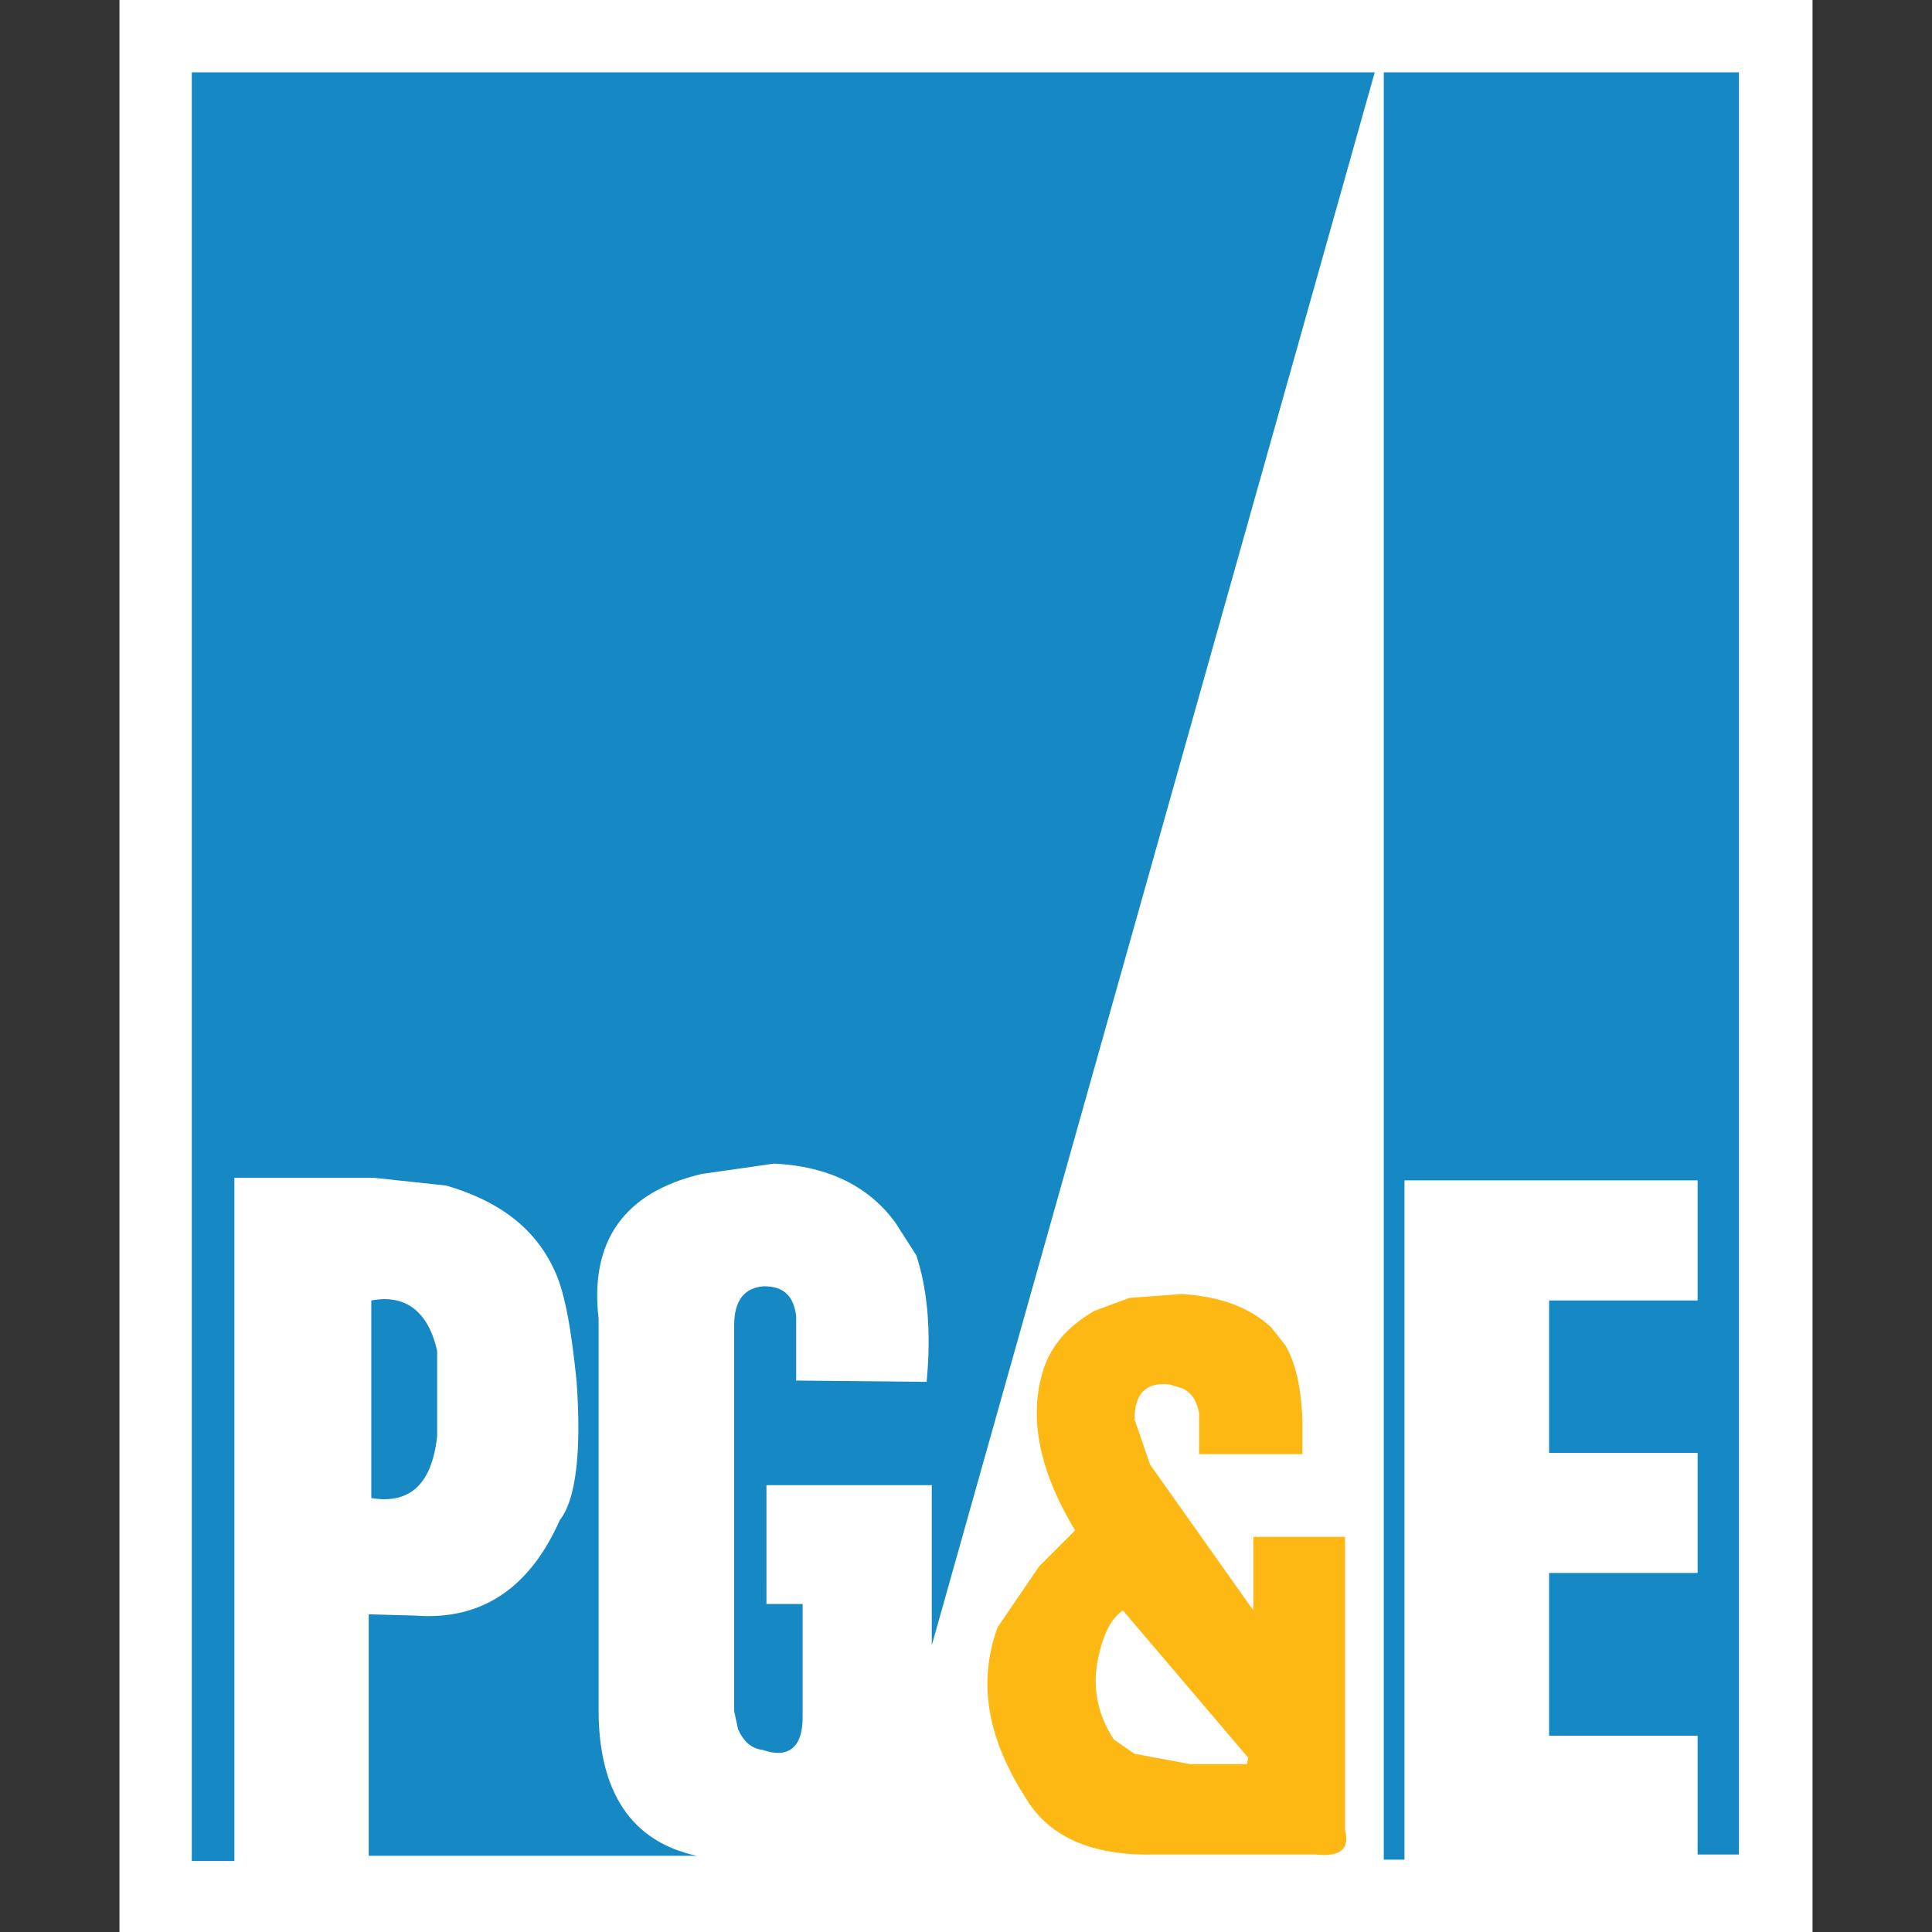
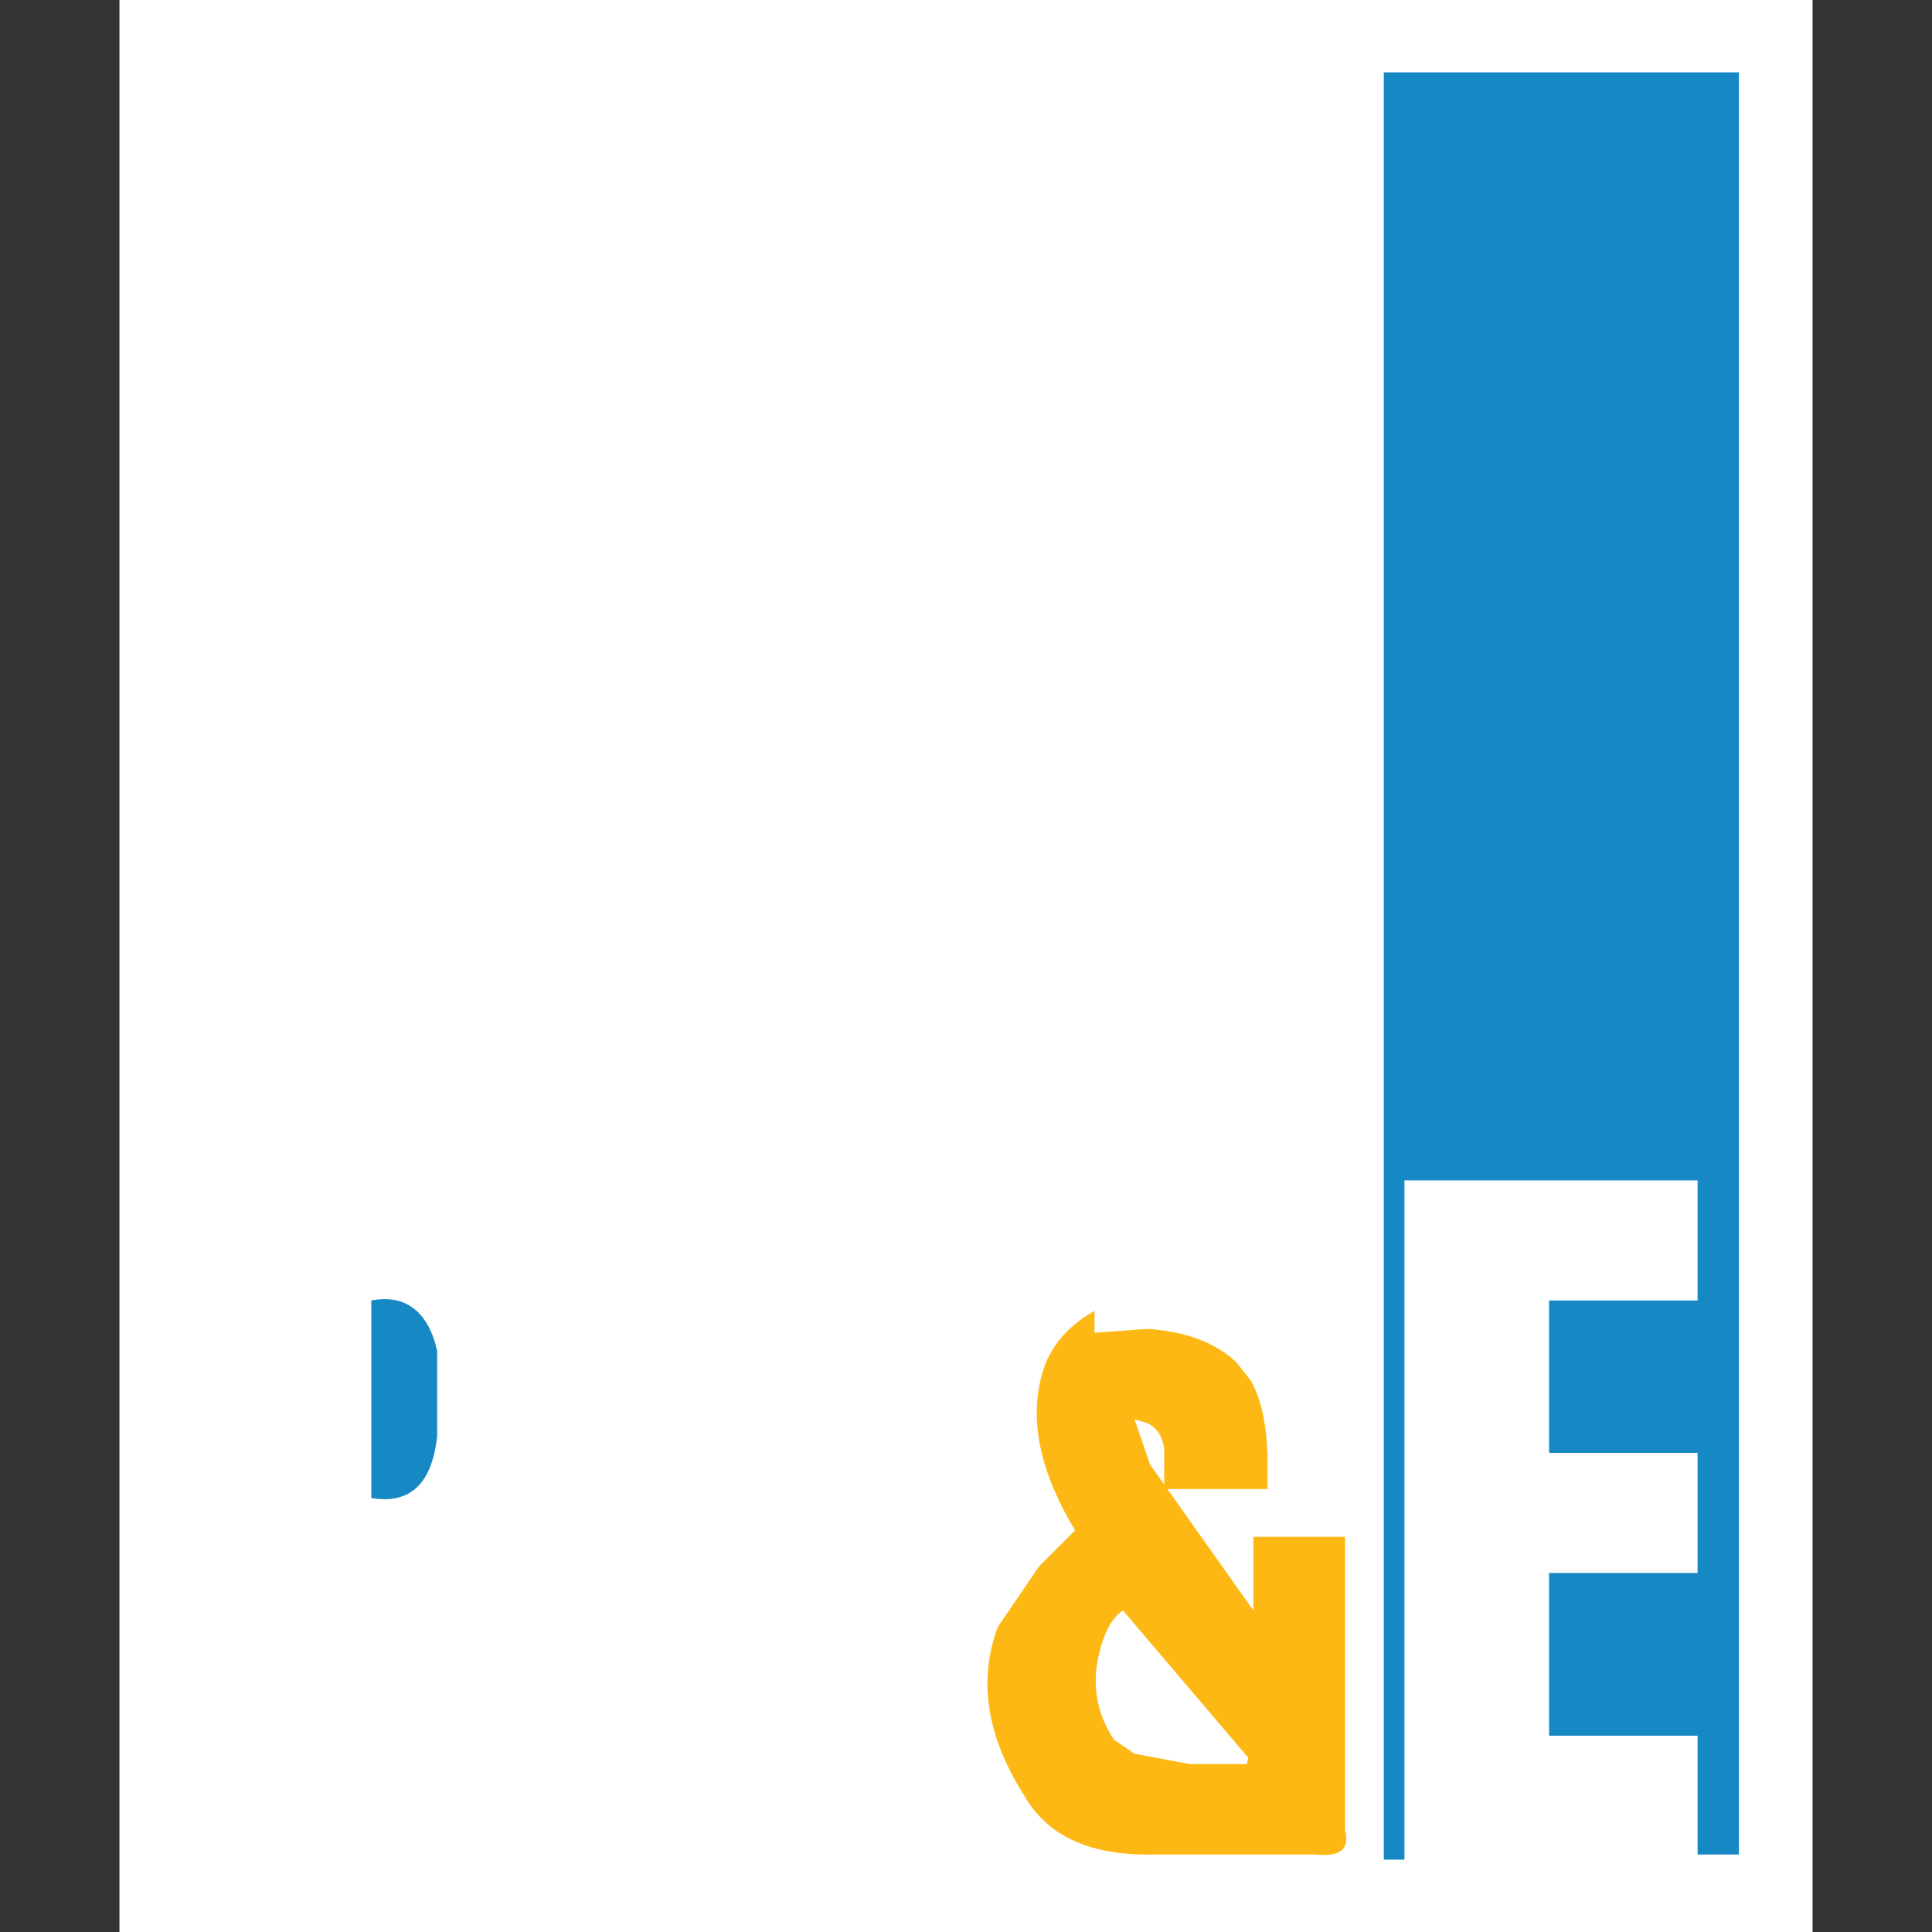
<svg xmlns="http://www.w3.org/2000/svg" width="149.6" height="149.6" overflow="visible">
  <rect width="100%" height="100%" fill="#333333" stroke="none" />
  <path fill="#fff" d="M140.35 0H9.25v149.6h131.1z" />
-   <path fill="#fdb813" d="M84.75 101.5c-1.9 1.1-3.1 2.4-3.8 4.1-1.4 3.8-.6 8.1 2.3 12.9l-2.8 2.8-3.2 4.7c-1.5 4.1-.9 8.4 2.1 13.1 1.8 3.1 5.1 4.6 10 4.5h12.5c1.9.2 2.7-.4 2.3-1.9V119h-7.1v5.7l-8-11.3-1.2-3.5c0-2 .9-2.9 2.7-2.7l1 .3c.8.4 1.1 1 1.3 1.9v3.2h8v-2.7c-.1-2.4-.5-4.3-1.3-5.7l-1.1-1.4c-1.7-1.6-4-2.4-6.9-2.6l-4.1.3z" />
+   <path fill="#fdb813" d="M84.75 101.5c-1.9 1.1-3.1 2.4-3.8 4.1-1.4 3.8-.6 8.1 2.3 12.9l-2.8 2.8-3.2 4.7c-1.5 4.1-.9 8.4 2.1 13.1 1.8 3.1 5.1 4.6 10 4.5h12.5c1.9.2 2.7-.4 2.3-1.9V119h-7.1v5.7l-8-11.3-1.2-3.5l1 .3c.8.4 1.1 1 1.3 1.9v3.2h8v-2.7c-.1-2.4-.5-4.3-1.3-5.7l-1.1-1.4c-1.7-1.6-4-2.4-6.9-2.6l-4.1.3z" />
  <path fill="#fff" d="M92.15 136.6h4.4l.1-.5-9.7-11.4c-.9.6-1.5 1.8-1.9 3.6-.5 2.3-.1 4.4 1.2 6.4l1.6 1.1z" />
  <path fill="#1689c5" d="M131.45 121.8h-11.5v12.6h11.5v9.2h3.2V5.6h-27.5V144h1.6V91.4h22.7v9.3h-11.5v11.8h11.5zM33.85 104.6c-.7-3.1-2.5-4.4-5.1-3.9V116c3 .5 4.7-1.1 5.1-4.8z" />
-   <path fill="#1689c5" d="M54.35 90.9l5.6-.8c4.1.2 7.3 1.7 9.4 4.6l1.6 2.5c.8 2.4 1.2 5.7.8 9.8l-10.1-.1v-5c-.2-1.5-.9-2.3-2.5-2.3-1.5.1-2.3 1.1-2.3 3v29.9l.3 1.4c.4.9 1 1.5 1.9 1.6 2 .7 3.1-.2 3.1-2.5v-8.8h-2.8V115h12.8v12.4l34.3-121.8h-91.6v138.5h3.3V91.2h10.8l5.6.6c4.1 1.2 6.9 3.3 8.4 6.6.8 1.7 1.3 4.6 1.7 8.6.4 5.6-.1 9.2-1.3 10.7-2.3 5.2-6 7.8-11.2 7.4l-3.6-.1v18.7h25.4c-5.1-1.1-7.6-5-7.6-11.3v-30.3c-.7-6 2-9.8 8-11.2z" />
</svg>